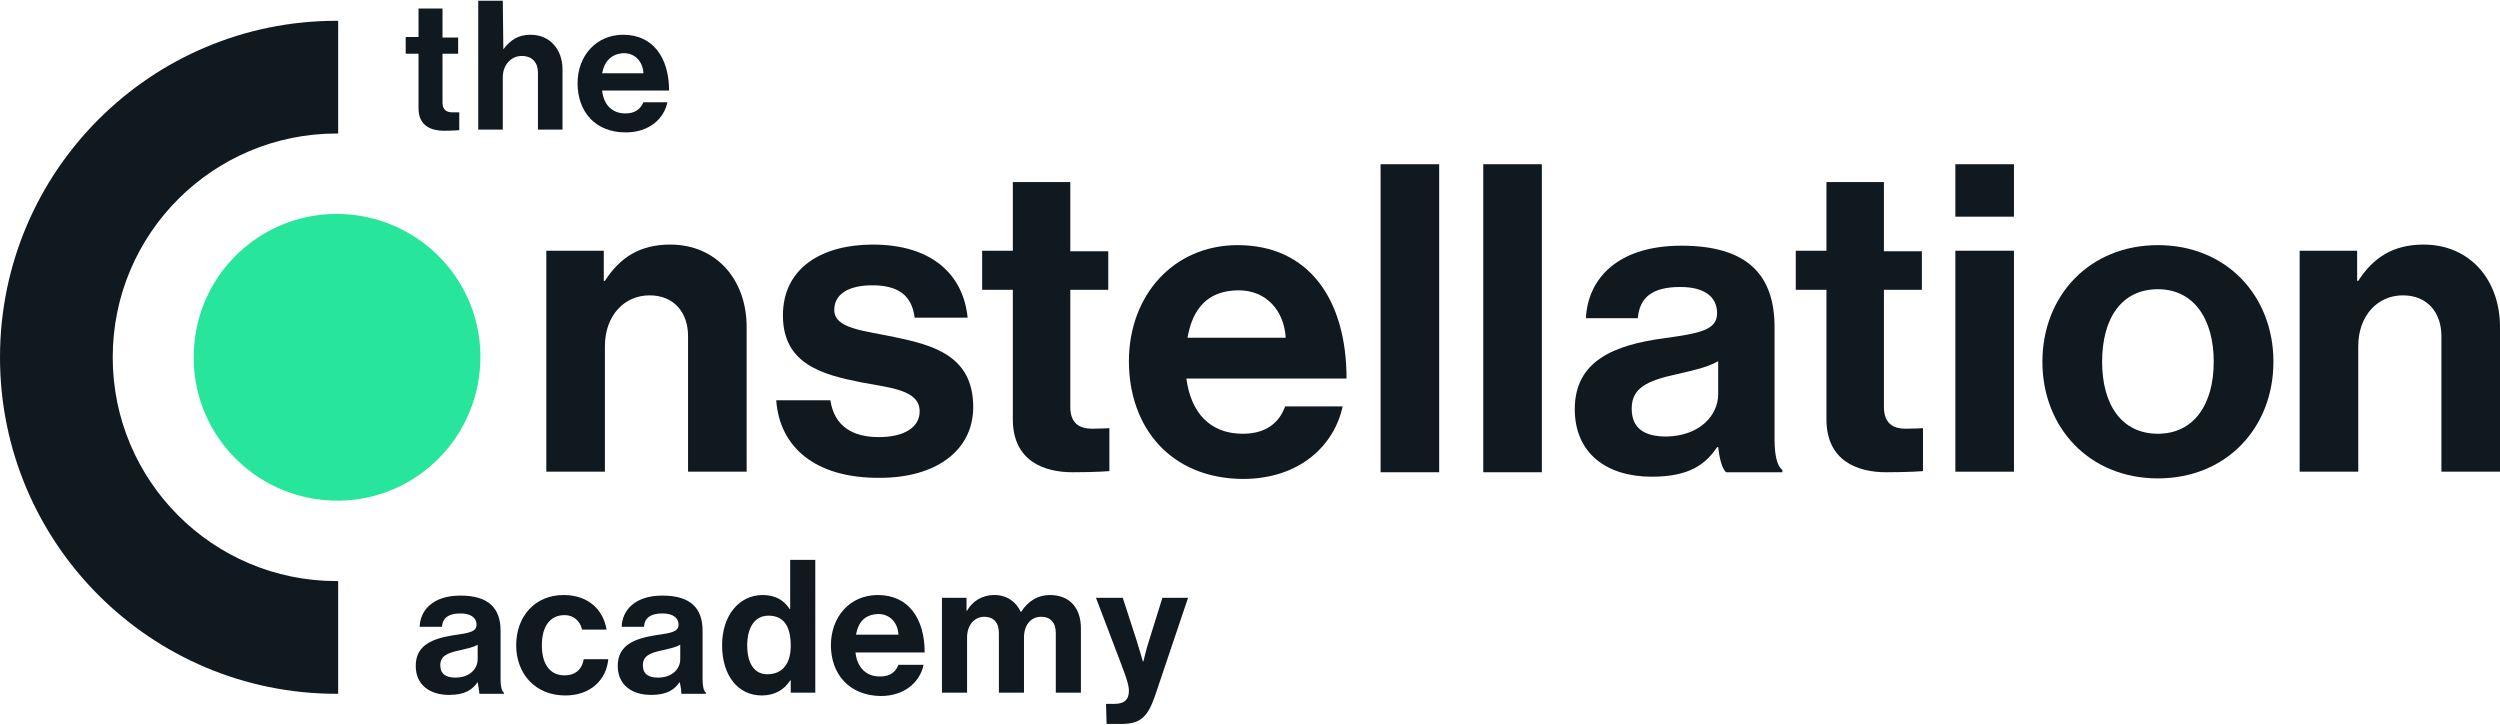
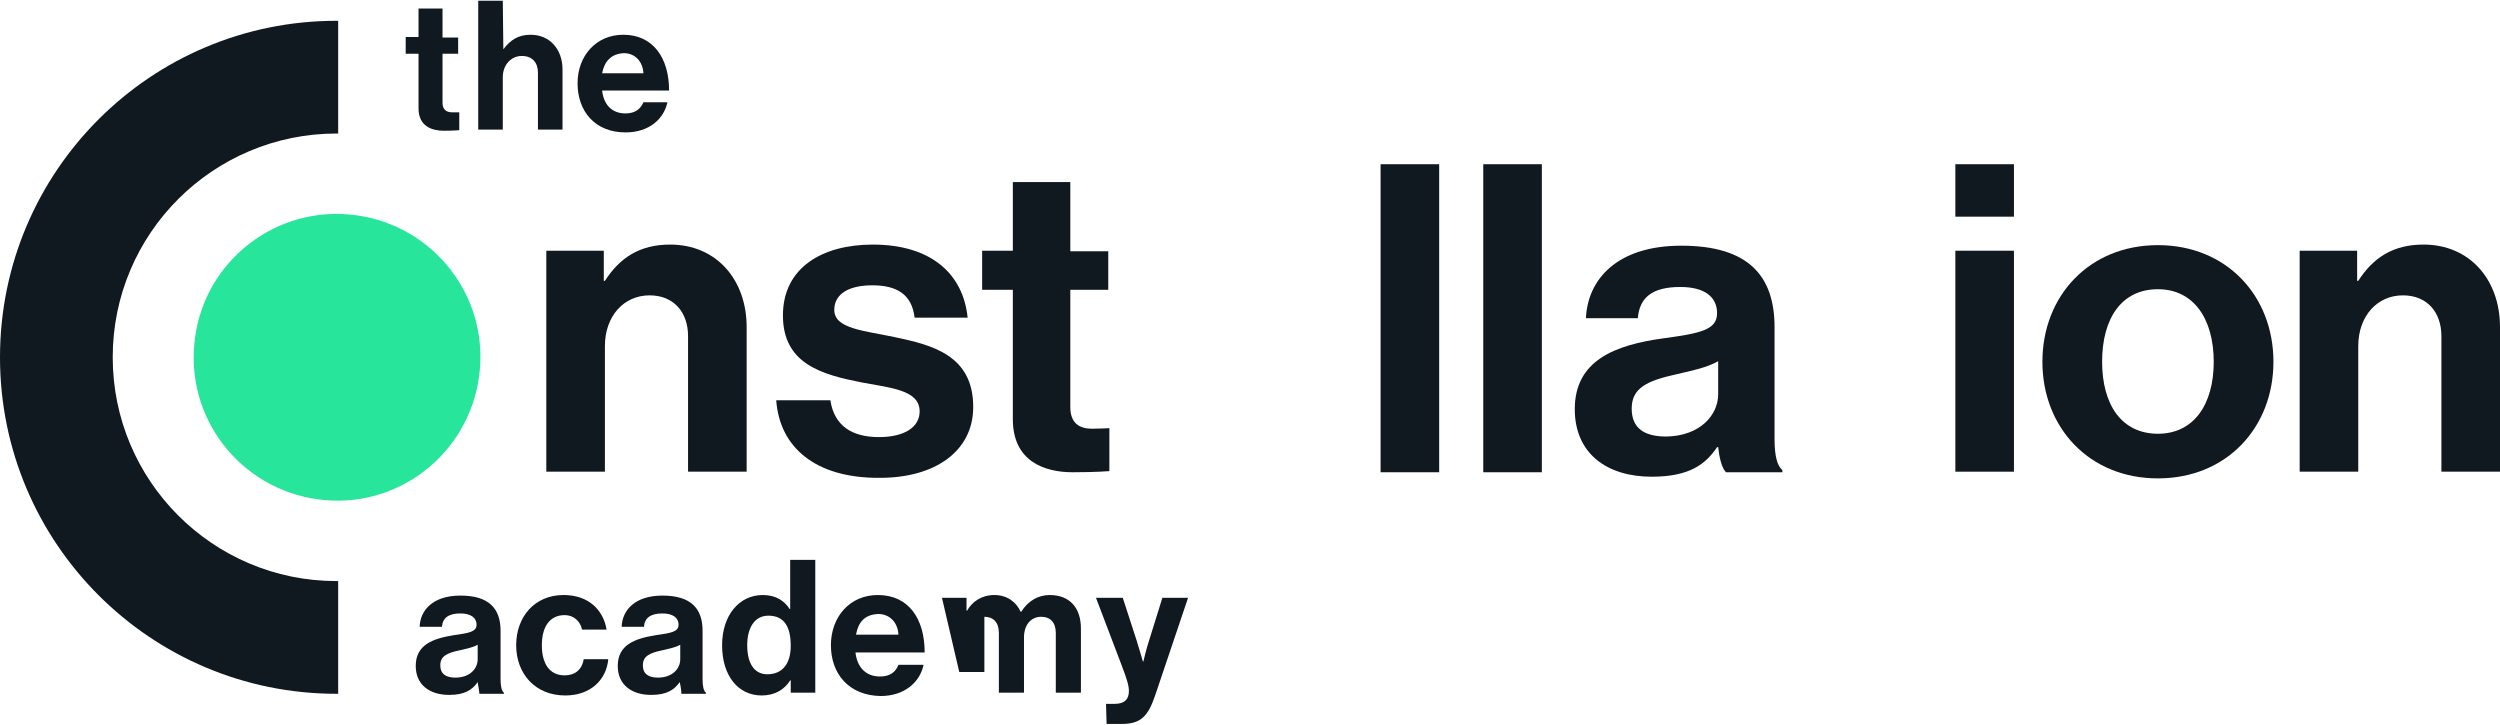
<svg xmlns="http://www.w3.org/2000/svg" version="1.1" id="Ebene_1" x="0px" y="0px" viewBox="0 0 448 129.6" style="enable-background:new 0 0 448 129.6;" xml:space="preserve" width="138" height="40">
  <style type="text/css">
	.st0{fill:#101820;}
	.st1{fill:#27E59B;}
</style>
  <g>
    <path class="st0" d="M108.2,50.2h0.2c2.7-4.2,6.3-6.5,11.7-6.5c8.2,0,13.7,6.2,13.7,14.8v25.9h-10.5V60.1c0-4.2-2.5-7.3-6.9-7.3   c-4.6,0-8,3.7-8,9.1v22.5H97.9V44.8h10.3V50.2z" />
    <path class="st0" d="M139.1,71.6h9.7c0.7,4.6,3.9,6.6,8.7,6.6c4.6,0,7.3-1.8,7.3-4.6c0-3.8-5-4.2-10.4-5.2   c-7.1-1.4-14.1-3.3-14.1-12c0-8.6,7.1-12.7,16.1-12.7c10.4,0,16.2,5.2,17,13.1h-9.5c-0.5-4.2-3.2-5.8-7.6-5.8   c-4.1,0-6.8,1.5-6.8,4.4c0,3.4,5.3,3.7,10.9,4.9c6.6,1.4,14,3.2,14,12.5c0,7.9-6.8,12.7-16.7,12.7C146.1,85.6,139.7,80,139.1,71.6z   " />
    <path class="st0" d="M176,44.8h5.5V32.5h10.3v12.4h6.8v6.9h-6.8v21c0,2.9,1.6,3.9,3.9,3.9c1.3,0,3.1-0.1,3.1-0.1v7.7   c0,0-2.4,0.2-6.6,0.2c-5.1,0-10.7-2-10.7-9.5V51.8H176L176,44.8z" />
-     <path class="st0" d="M202.3,64.6c0-11.7,7.9-20.8,19.5-20.8c12.7,0,19.5,9.7,19.5,23.9h-28.7c0.8,6.1,4.2,9.9,10.1,9.9   c4.1,0,6.5-1.9,7.6-4.9h10.3c-1.5,7-7.7,13-17.9,13C209.7,85.6,202.3,76.4,202.3,64.6z M212.8,60.4h17.6c-0.3-5-3.6-8.5-8.4-8.5   C216.4,51.9,213.7,55.2,212.8,60.4z" />
    <path class="st0" d="M247.4,29.3h10.5v55.2h-10.5V29.3z" />
    <path class="st0" d="M265.8,29.3h10.5v55.2h-10.5V29.3z" />
    <path class="st0" d="M307.9,80h-0.2c-2,3-4.9,5.3-11.7,5.3c-8.1,0-13.8-4.2-13.8-12.1c0-8.7,7.1-11.5,15.9-12.7   c6.6-0.9,9.6-1.5,9.6-4.5c0-2.9-2.2-4.7-6.6-4.7c-4.9,0-7.3,1.8-7.6,5.6h-9.3c0.3-6.9,5.5-13,17.1-13c11.9,0,16.7,5.3,16.7,14.6   v20.1c0,3,0.5,4.8,1.4,5.5v0.4h-10.1C308.5,83.7,308.1,81.8,307.9,80z M307.9,70.5v-5.9c-1.9,1.1-4.7,1.7-7.3,2.3   c-5.5,1.2-8.2,2.5-8.2,6.2c0,3.7,2.5,5,6.2,5C304.6,78,307.9,74.3,307.9,70.5z" />
-     <path class="st0" d="M321.8,44.8h5.5V32.5h10.3v12.4h6.8v6.9h-6.8v21c0,2.9,1.6,3.9,3.9,3.9c1.3,0,3.1-0.1,3.1-0.1v7.7   c0,0-2.4,0.2-6.6,0.2c-5.1,0-10.7-2-10.7-9.5V51.8h-5.5L321.8,44.8L321.8,44.8z" />
    <path class="st0" d="M350.4,29.3h10.5v9.4h-10.5V29.3z M350.4,44.8h10.5v39.6h-10.5V44.8z" />
    <path class="st0" d="M366,64.7c0-11.8,8.4-20.9,20.7-20.9s20.7,9.1,20.7,20.9c0,11.8-8.4,20.9-20.7,20.9S366,76.5,366,64.7z    M396.7,64.7c0-7.7-3.6-13-10-13c-6.5,0-10,5.2-10,13c0,7.7,3.5,12.9,10,12.9C393.1,77.6,396.7,72.4,396.7,64.7z" />
    <path class="st0" d="M422.4,50.2h0.2c2.7-4.2,6.3-6.5,11.7-6.5c8.2,0,13.7,6.2,13.7,14.8v25.9h-10.5V60.1c0-4.2-2.5-7.3-6.9-7.3   c-4.6,0-8,3.7-8,9.1v22.5h-10.5V44.8h10.3V50.2z" />
    <path class="st0" d="M72.7,6.5H75V1.4h4.3v5.2h2.8v2.9h-2.8v8.8c0,1.2,0.7,1.7,1.7,1.7c0.5,0,1.3,0,1.3,0v3.2c0,0-1,0.1-2.8,0.1   c-2.1,0-4.5-0.8-4.5-4V9.5h-2.3L72.7,6.5L72.7,6.5z" />
    <path class="st0" d="M90.2,8.7L90.2,8.7c1.3-1.7,2.7-2.6,4.9-2.6c3.4,0,5.7,2.6,5.7,6.2v10.8h-4.4V12.9c0-1.8-1-3-2.9-3   c-1.9,0-3.4,1.6-3.4,3.8v9.4h-4.4V0h4.4L90.2,8.7z" />
    <path class="st0" d="M103.5,14.8c0-4.9,3.3-8.7,8.2-8.7c5.3,0,8.2,4.1,8.2,10h-12c0.3,2.6,1.8,4.1,4.2,4.1c1.7,0,2.7-0.8,3.2-2h4.3   c-0.6,2.9-3.2,5.4-7.5,5.4C106.6,23.6,103.5,19.8,103.5,14.8z M107.9,13h7.4c-0.1-2.1-1.5-3.6-3.5-3.6   C109.5,9.5,108.3,10.9,107.9,13z" />
    <path class="st0" d="M85.6,122.1L85.6,122.1c-0.9,1.3-2.2,2.3-5.1,2.3c-3.5,0-6-1.8-6-5.2c0-3.8,3.1-4.9,6.8-5.5   c2.8-0.4,4.1-0.6,4.1-1.9c0-1.2-1-2-2.9-2c-2.1,0-3.2,0.8-3.3,2.4h-4c0.1-3,2.4-5.6,7.3-5.6c5.1,0,7.2,2.3,7.2,6.3v8.7   c0,1.3,0.2,2.1,0.6,2.4v0.2h-4.4C85.9,123.7,85.7,122.9,85.6,122.1z M85.6,118v-2.6c-0.8,0.5-2,0.7-3.2,1c-2.4,0.5-3.5,1.1-3.5,2.7   s1.1,2.2,2.7,2.2C84.2,121.3,85.6,119.7,85.6,118z" />
    <path class="st0" d="M92.5,115.5c0-5.1,3.3-9,8.5-9c4.4,0,7.1,2.6,7.7,6.2h-4.4c-0.3-1.5-1.5-2.6-3.1-2.6c-2.7,0-4.1,2.1-4.1,5.4   c0,3.2,1.3,5.4,4.1,5.4c1.8,0,3.1-1,3.4-2.9h4.4c-0.3,3.6-3.1,6.5-7.7,6.5C95.9,124.5,92.5,120.6,92.5,115.5z" />
    <path class="st0" d="M121.8,122.1L121.8,122.1c-0.9,1.3-2.2,2.3-5.1,2.3c-3.5,0-6-1.8-6-5.2c0-3.8,3.1-4.9,6.8-5.5   c2.8-0.4,4.1-0.6,4.1-1.9c0-1.2-1-2-2.9-2c-2.1,0-3.2,0.8-3.3,2.4h-4c0.1-3,2.4-5.6,7.3-5.6c5.1,0,7.2,2.3,7.2,6.3v8.7   c0,1.3,0.2,2.1,0.6,2.4v0.2h-4.4C122.1,123.7,122,122.9,121.8,122.1z M121.9,118v-2.6c-0.8,0.5-2,0.7-3.2,1   c-2.4,0.5-3.5,1.1-3.5,2.7s1.1,2.2,2.7,2.2C120.5,121.3,121.9,119.7,121.9,118z" />
    <path class="st0" d="M129.4,115.5c0-5.3,3-9,7.3-9c2.4,0,3.9,1.1,4.8,2.5h0.1v-8.8h4.5V124h-4.4v-2.2h-0.1c-1,1.6-2.7,2.7-5.1,2.7   C132.3,124.5,129.4,121,129.4,115.5z M141.7,115.6c0-3.3-1.1-5.4-4-5.4c-2.5,0-3.8,2.2-3.8,5.3c0,3.3,1.3,5.2,3.6,5.2   C140.3,120.7,141.7,118.7,141.7,115.6z" />
    <path class="st0" d="M148.9,115.5c0-5.1,3.4-9,8.4-9c5.5,0,8.4,4.2,8.4,10.3h-12.4c0.3,2.6,1.8,4.3,4.4,4.3c1.8,0,2.8-0.8,3.3-2.1   h4.5c-0.6,3-3.3,5.6-7.7,5.6C152.1,124.5,148.9,120.6,148.9,115.5z M153.4,113.6h7.6c-0.1-2.2-1.6-3.7-3.6-3.7   C154.9,110,153.8,111.4,153.4,113.6z" />
-     <path class="st0" d="M168.8,107h4.4v2.3h0.1c0.9-1.6,2.6-2.8,4.9-2.8c2.2,0,3.9,1.2,4.7,3h0.1c1.2-1.9,3-3,5.1-3   c3.6,0,5.6,2.3,5.6,6V124h-4.5v-10.7c0-1.9-1-2.9-2.6-2.9c-1.9,0-3.1,1.5-3.1,3.7v9.9H179v-10.7c0-1.9-1-2.9-2.6-2.9   c-1.8,0-3.1,1.5-3.1,3.7v9.9h-4.5L168.8,107L168.8,107z" />
+     <path class="st0" d="M168.8,107h4.4v2.3h0.1c0.9-1.6,2.6-2.8,4.9-2.8c2.2,0,3.9,1.2,4.7,3h0.1c1.2-1.9,3-3,5.1-3   c3.6,0,5.6,2.3,5.6,6V124h-4.5v-10.7c0-1.9-1-2.9-2.6-2.9c-1.9,0-3.1,1.5-3.1,3.7v9.9H179v-10.7c0-1.9-1-2.9-2.6-2.9   v9.9h-4.5L168.8,107L168.8,107z" />
    <path class="st0" d="M198.2,126h1.6c1.8,0,2.5-0.9,2.5-2.3c0-0.9-0.3-2-1.3-4.6l-4.6-12.1h4.8l2.5,7.7c0.5,1.6,1.1,3.7,1.1,3.7h0.1   c0,0,0.5-2.2,1-3.7l2.4-7.7h4.6l-5.9,17.5c-1.3,3.8-2.6,5.1-6,5.1h-2.7L198.2,126z" />
    <path class="st1" d="M86,66c1.2-14.1-9.3-26.5-23.5-27.7c-14.1-1.2-26.6,9.3-27.7,23.5c-1.2,14.1,9.3,26.5,23.5,27.7   C72.4,90.7,84.8,80.2,86,66z" />
    <path class="st0" d="M60.6,104c-0.1,0-0.2,0-0.3,0c-22.2,0-40.1-18-40.1-40.1c0-22.2,18-40.1,40.1-40.1c0.1,0,0.2,0,0.3,0V3.6   c-0.1,0-0.2,0-0.3,0C27,3.6,0,30.6,0,63.9c0,33.3,27,60.3,60.3,60.3c0.1,0,0.2,0,0.3,0V104z" />
  </g>
</svg>